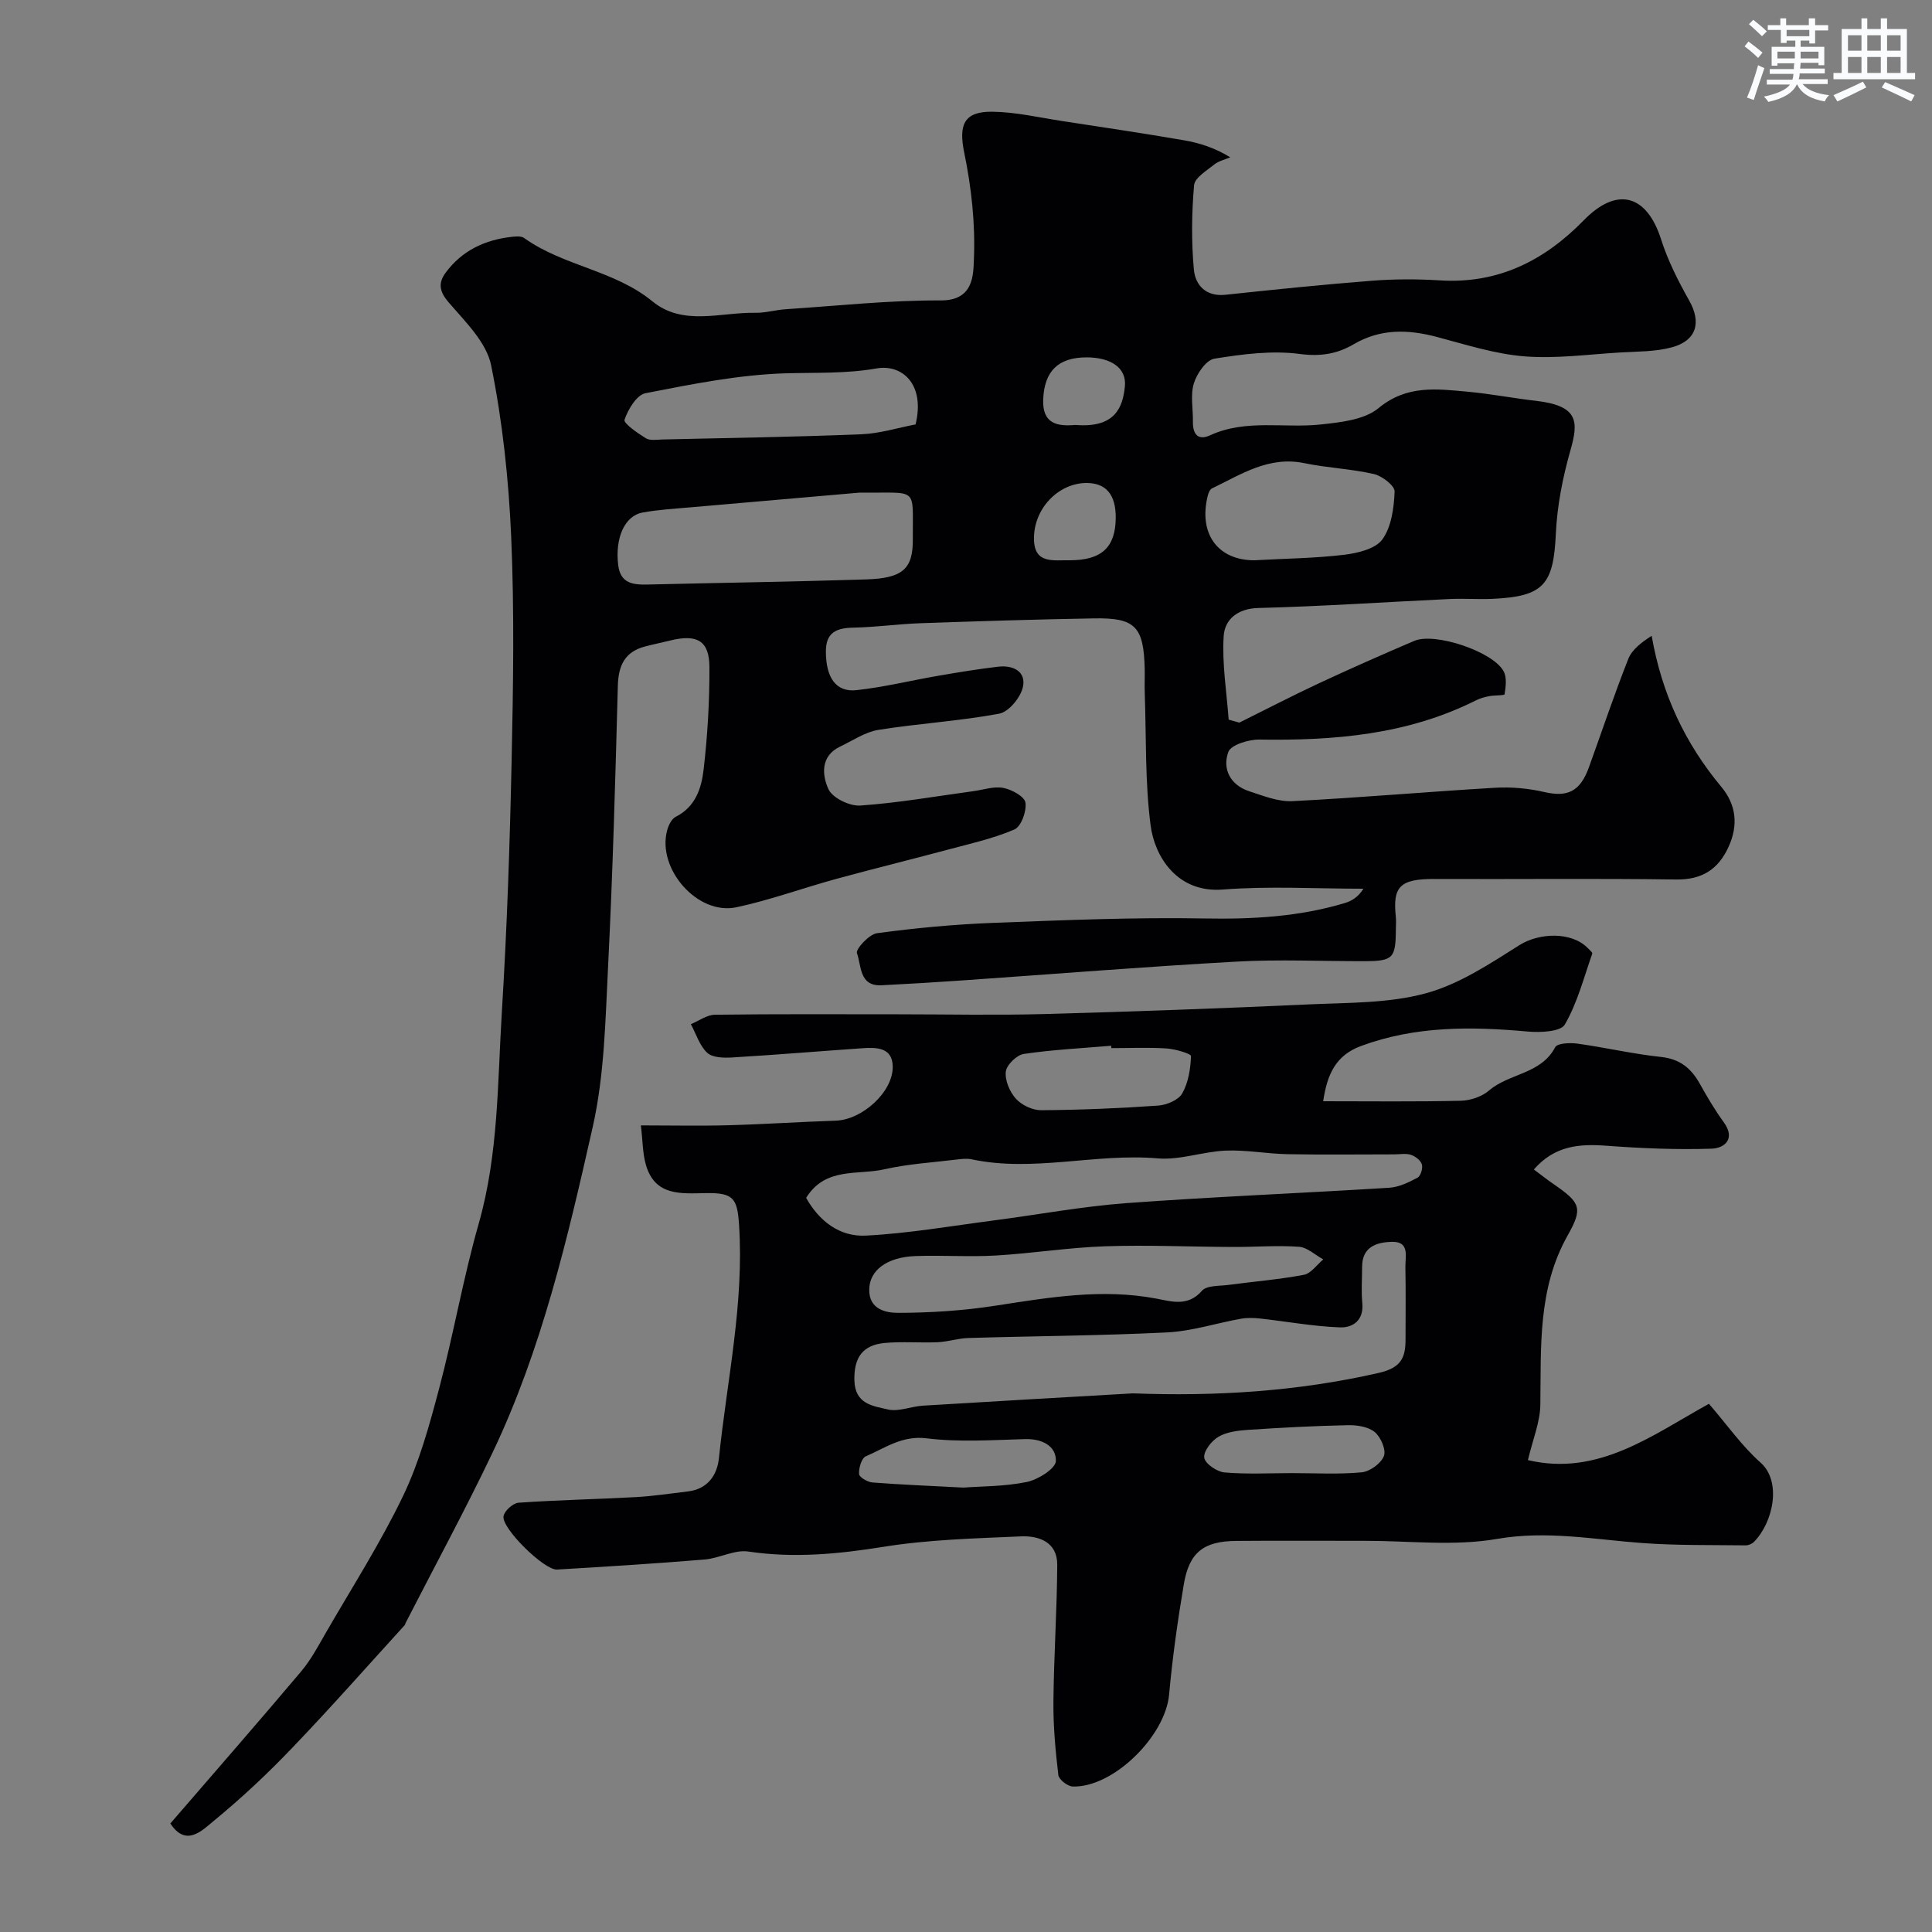
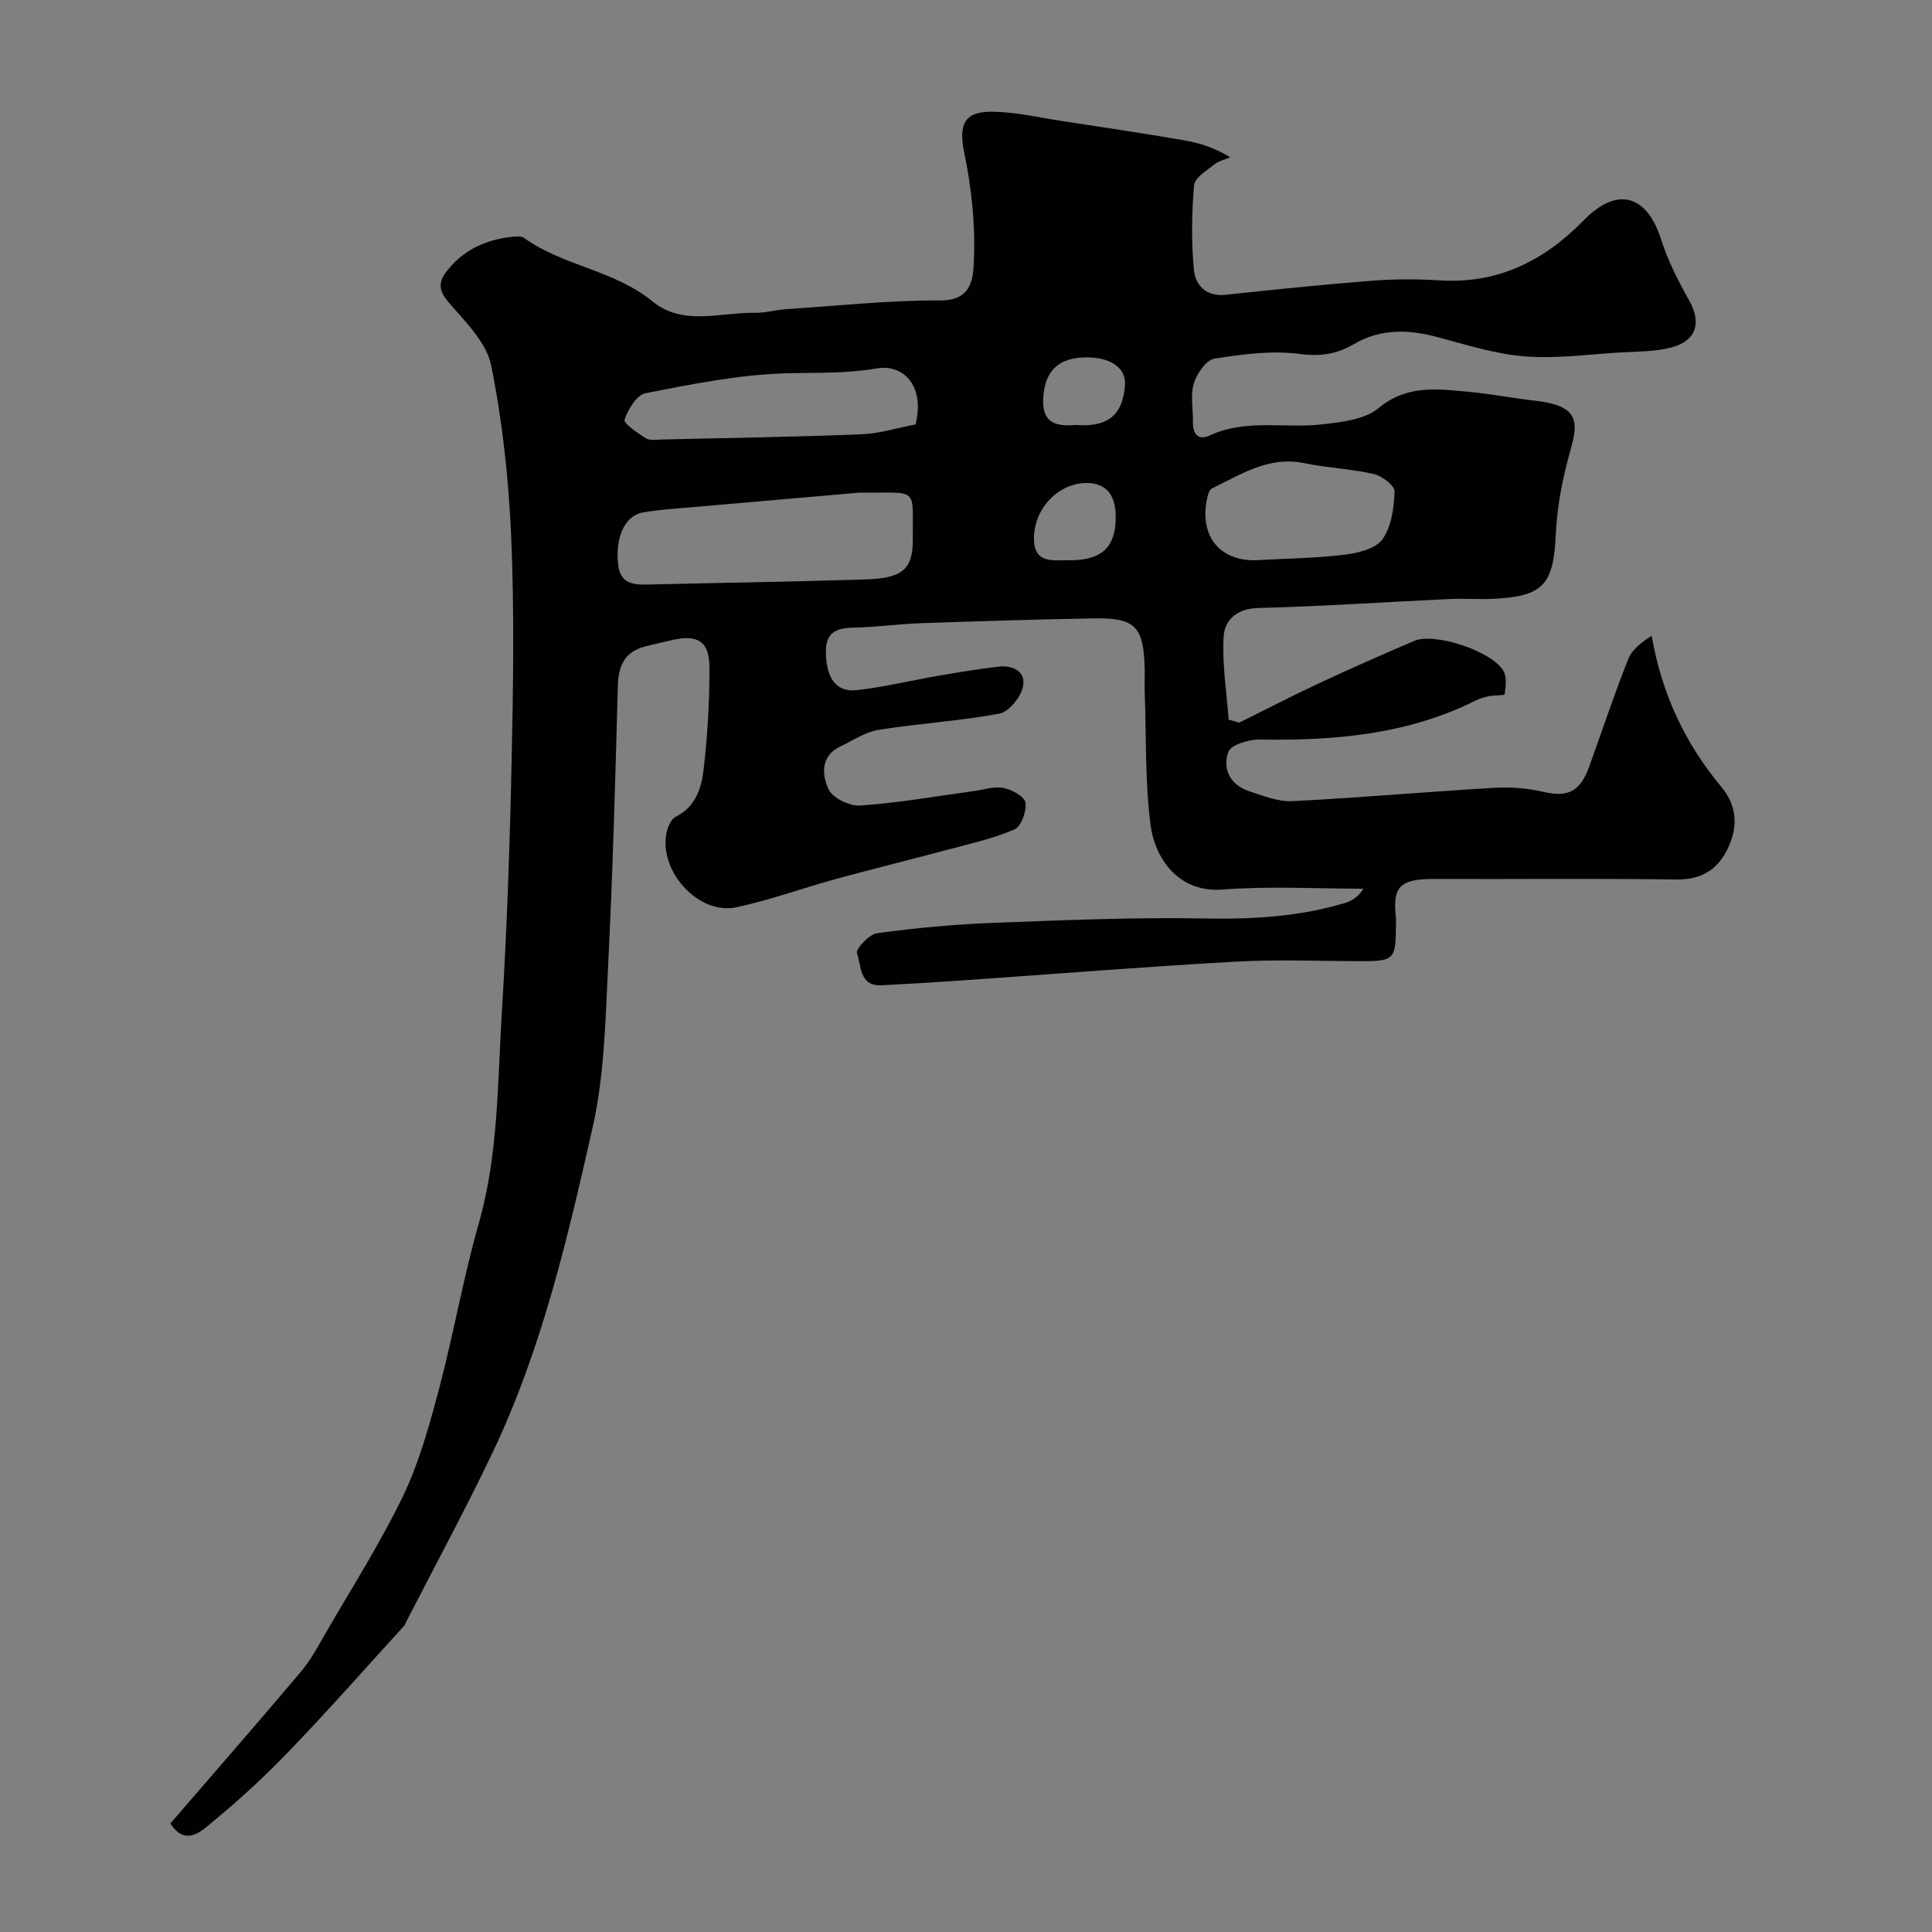
<svg xmlns="http://www.w3.org/2000/svg" enable-background="new 0 0 400 400" viewBox="0 0 400 400">
  <rect x="0" y="0" width="400" height="400" fill="#808080" stroke="none" />
  <path d="m256.59 149.61c5.51-2.73 10.97-5.57 16.54-8.17 6.5-3.03 13.07-5.93 19.67-8.75 4.28-1.83 16.38 2.22 18.53 6.33.67 1.29.42 3.17.18 4.72-.04.28-2.09.18-3.18.39-.94.18-1.91.45-2.76.88-14.16 7.11-29.33 8.35-44.84 8.11-2.22-.03-5.88 1.09-6.42 2.57-1.28 3.52.41 6.85 4.33 8.13 2.91.95 6 2.2 8.95 2.05 13.97-.71 27.92-1.95 41.89-2.77 3.39-.2 6.93.11 10.24.88 4.78 1.11 7.42-.07 9.24-5.09 2.71-7.5 5.23-15.06 8.16-22.47.78-1.96 2.77-3.45 4.84-4.78 2.13 12.18 6.96 22.31 14.43 31.28 3.1 3.72 3.52 7.95 1.5 12.39-2.13 4.67-5.49 6.86-10.88 6.78-16.66-.24-33.33-.04-49.99-.11-7.26-.03-8.69 1.64-8.03 7.83.09.82.02 1.67.01 2.5-.03 6.1-.56 6.67-6.49 6.69-8.83.02-17.69-.4-26.49.09-18.92 1.05-37.81 2.58-56.71 3.89-5.6.39-11.19.73-16.8 1.01-4.66.23-4.15-4.1-5.09-6.65-.3-.82 2.51-3.91 4.15-4.13 7.97-1.08 16.02-1.83 24.05-2.14 14.62-.56 29.27-1.18 43.89-.91 9.85.18 19.44-.36 28.87-3.18 1.45-.43 2.79-1.21 3.9-2.98-9.72 0-19.48-.58-29.14.17-9.45.73-14.08-6.85-14.92-13.28-1.17-9.02-.89-18.22-1.21-27.35-.06-1.66.02-3.33-.01-5-.2-8.82-1.93-10.67-10.53-10.51-11.96.21-23.91.58-35.87 1-4.61.16-9.2.82-13.8.91-3.5.06-5.82.89-5.81 4.94 0 5.38 2.06 8.47 6.32 8.01 5.65-.61 11.22-1.99 16.84-2.96 4.16-.72 8.34-1.41 12.53-1.9 3.08-.36 5.83 1 5.09 4.25-.49 2.16-2.92 5.11-4.9 5.48-8.25 1.54-16.68 2.02-24.98 3.35-2.76.44-5.32 2.21-7.93 3.45-4.15 1.97-3.76 5.94-2.44 8.82.83 1.83 4.39 3.55 6.59 3.4 7.82-.54 15.57-1.91 23.36-2.97 2.1-.28 4.3-1.06 6.27-.68 1.74.33 4.39 1.79 4.57 3.05.26 1.78-.89 4.96-2.3 5.56-4.42 1.9-9.23 2.95-13.91 4.21-7.66 2.05-15.36 3.94-23.01 6.03-6.89 1.89-13.65 4.37-20.62 5.86-8.06 1.72-16.53-7.99-14.33-15.98.28-1.02.92-2.33 1.76-2.75 4.08-2.04 5.33-5.92 5.77-9.74.82-7.04 1.24-14.16 1.21-21.25-.02-5.48-2.56-6.89-8.16-5.5-1.72.43-3.46.77-5.18 1.23-4.15 1.09-5.5 3.89-5.62 8.07-.52 19.37-1.05 38.75-2.02 58.1-.56 11.15-.75 22.53-3.19 33.34-5.18 22.97-10.54 46.02-20.76 67.45-5.67 11.89-11.97 23.49-17.98 35.22-.07.15-.09.34-.19.45-7.7 8.45-15.26 17.03-23.17 25.28-5.14 5.4-10.61 10.52-16.36 15.24-2.37 1.94-5.72 5.52-8.98.53 9.06-10.5 18.16-20.91 27.08-31.48 2.08-2.47 3.62-5.42 5.25-8.24 5.39-9.32 11.22-18.44 15.87-28.13 3.35-6.98 5.44-14.64 7.44-22.17 3-11.32 4.99-22.91 8.2-34.16 4.12-14.44 3.89-29.26 4.8-43.97 1.07-17.34 1.65-34.72 2.02-52.09.33-15.36.57-30.75-.09-46.08-.52-11.92-1.79-23.92-4.16-35.59-.97-4.79-5.41-9.07-8.85-13.09-1.93-2.26-2.08-4-.58-6.05 3.41-4.63 8.21-6.87 13.84-7.46.81-.08 1.85-.16 2.43.26 8.13 5.82 18.66 6.64 26.57 13.12 6.32 5.18 14.11 2.23 21.28 2.36 2.1.04 4.21-.6 6.33-.74 10.69-.7 21.39-1.87 32.08-1.82 6.91.03 6.72-5.43 6.86-8.63.3-7.29-.52-14.76-2-21.93-1.17-5.69-.18-8.58 5.8-8.51 4.85.06 9.7 1.2 14.53 1.94 8.39 1.28 16.78 2.53 25.14 3.97 3.27.56 6.47 1.6 9.6 3.53-1.11.48-2.39.75-3.3 1.48-1.58 1.28-4.06 2.75-4.19 4.31-.5 5.79-.57 11.68-.04 17.46.3 3.21 2.48 5.64 6.54 5.21 10.12-1.08 20.24-2.12 30.39-2.91 4.64-.36 9.34-.36 13.99-.07 12.06.76 21.63-4.07 29.83-12.47 6.87-7.03 13.02-5.3 15.98 3.98 1.4 4.4 3.55 8.63 5.83 12.68 2.53 4.5 1.56 8.27-3.6 9.67-3.43.93-7.16.85-10.76 1.07-6.59.39-13.23 1.32-19.76.8-6.1-.49-12.12-2.42-18.09-4.01-6-1.59-11.71-1.76-17.28 1.51-3.39 1.99-6.83 2.57-11.1 2.01-5.78-.77-11.89.03-17.72.97-1.71.27-3.65 3.11-4.26 5.13-.74 2.44-.14 5.28-.19 7.95-.04 2.54 1.06 3.93 3.54 2.79 7.44-3.42 15.32-1.42 22.96-2.25 4.11-.44 9-.96 11.94-3.39 5.85-4.84 12.05-3.97 18.45-3.39 4.72.43 9.38 1.34 14.09 1.88 8.85 1.02 8.89 4.25 7.19 10.22-1.6 5.61-2.76 11.49-3.03 17.3-.48 10.49-2.48 12.99-13.01 13.48-2.99.14-6-.1-9 .04-13.2.62-26.39 1.52-39.59 1.86-4.39.11-6.96 2.44-7.17 5.83-.36 5.71.61 11.51 1.03 17.28.74.21 1.48.41 2.21.62zm-78.59-47.62c-10.88.94-22.79 1.97-34.71 3.02-3.42.3-6.86.49-10.23 1.1-3.78.69-5.74 5.31-5.07 10.88.47 3.87 3.13 4.1 6.15 4.03 15.07-.36 30.14-.58 45.21-1.06 7.6-.24 9.69-2.22 9.64-8.33-.09-11.12 1.39-9.49-10.99-9.64zm11.56-14.12c2.02-8.32-2.78-12.52-8.07-11.59-6.36 1.11-12.53.83-18.84 1.01-9.71.29-19.42 2.25-29.01 4.12-1.82.35-3.61 3.35-4.34 5.49-.25.73 2.7 2.78 4.42 3.84.87.53 2.27.28 3.42.25 13.73-.32 27.47-.52 41.19-1.08 3.82-.15 7.6-1.35 11.23-2.04zm70.13 28.13c6.48-.36 12.58-.42 18.61-1.14 2.8-.34 6.49-1.22 7.91-3.19 1.88-2.61 2.39-6.52 2.53-9.9.05-1.19-2.58-3.23-4.27-3.62-4.73-1.09-9.66-1.27-14.43-2.26-7.34-1.52-13.07 2.32-19.11 5.23-.44.21-.74.96-.88 1.52-1.96 7.93 2.14 13.36 9.64 13.36zm-38.25 0c6.62 0 9.51-2.65 9.56-8.77.04-4.76-1.95-7.18-5.92-7.23-5.95-.07-11.23 5.4-11 11.85.17 4.98 4.16 4.07 7.36 4.15zm1.23-28.02c8.12.67 9.8-3.54 10.23-8.03.36-3.77-2.9-5.97-7.97-5.96-5.86.02-8.71 2.86-8.95 8.71-.2 5.15 3.04 5.59 6.69 5.28z" fill="#010103" />
-   <path d="m273.95 228c9.87 0 19.19.12 28.5-.1 1.99-.05 4.37-.85 5.85-2.13 4.16-3.58 10.74-3.34 13.68-8.95.44-.85 3.07-.96 4.6-.75 5.79.8 11.52 2.15 17.32 2.76 3.94.42 6.26 2.37 8.05 5.59 1.51 2.7 3.09 5.39 4.91 7.89 2.57 3.51.14 5.42-2.48 5.51-7.26.24-14.57-.07-21.83-.61-5.63-.42-10.7 0-14.98 4.92 1.55 1.16 2.79 2.14 4.09 3.03 5.57 3.84 6.11 4.95 2.92 10.6-6.24 11.06-5.5 23.08-5.67 35.09-.05 3.59-1.56 7.16-2.57 11.45 14.58 3.44 25.8-5.22 37.48-11.66 3.76 4.36 6.81 8.74 10.69 12.18 4.42 3.92 2.61 12.37-1.35 16.39-.41.42-1.15.75-1.73.74-7.14-.09-14.29.04-21.4-.48-10.02-.73-19.79-2.64-30.11-.85-8.9 1.54-18.27.37-27.43.39-8.86.01-17.73-.06-26.59.02-6.71.06-9.69 2.38-10.8 8.96-1.28 7.58-2.36 15.21-3.05 22.86-.77 8.57-11.52 19.27-19.94 19.03-1.06-.03-2.88-1.44-2.99-2.37-.6-5.05-1.07-10.15-1.02-15.23.09-9.43.74-18.86.79-28.3.03-4.67-3.73-6.05-7.5-5.89-9.53.42-19.15.66-28.54 2.17-9.35 1.5-18.48 2.37-27.91.97-2.87-.43-6 1.4-9.05 1.65-10.18.84-20.38 1.48-30.57 2.08-2.63.16-11.52-8.56-11.07-11.05.2-1.12 1.97-2.71 3.12-2.79 8.08-.56 16.19-.72 24.28-1.16 3.59-.2 7.17-.75 10.75-1.17 4.09-.48 6.08-3.34 6.45-6.93 1.66-16.08 5.24-31.99 4.16-48.32-.36-5.49-1.22-6.6-6.81-6.52-5.15.08-10.56.69-12.46-5.81-.71-2.43-.67-5.08-1.05-8.21 6.46 0 12.27.13 18.07-.03 7.43-.2 14.85-.7 22.29-.95 5.43-.18 11.87-5.92 11.78-11.23-.07-3.91-3.29-3.97-6.23-3.77-9.02.63-18.04 1.38-27.07 1.92-1.73.1-4.04.04-5.12-.98-1.58-1.49-2.29-3.9-3.37-5.92 1.66-.68 3.31-1.93 4.98-1.95 12.66-.17 25.32-.09 37.98-.09 10.03 0 20.07.22 30.1-.05 18.37-.5 36.73-1.17 55.09-2.01 8.05-.36 16.36-.21 24.01-2.29 6.87-1.86 13.23-6.09 19.38-9.97 4.04-2.56 10.81-2.86 14.18.64.34.36.99.88.9 1.12-1.75 4.97-3.08 10.19-5.68 14.68-.87 1.5-5.08 1.68-7.68 1.45-11.71-1.06-23.23-1.18-34.51 2.99-5.22 1.93-7.01 5.82-7.84 11.44zm-39.41 60.48c17.14.65 34.09-.39 50.89-4.23 4.65-1.06 5.57-3.12 5.57-6.94 0-4.99.07-9.99-.03-14.98-.04-2.13.94-5.29-2.72-5.22-3.14.06-6.25.96-6.24 5.19 0 2.5-.2 5.01.04 7.48.35 3.59-1.98 5.15-4.65 5.04-5.51-.21-10.98-1.22-16.47-1.83-1.32-.15-2.71-.19-4 .04-5.1.91-10.14 2.57-15.26 2.83-13.72.68-27.47.75-41.21 1.16-2.1.06-4.18.77-6.28.87-3.67.16-7.38-.18-11.03.16-4.46.42-6.36 2.92-6.26 7.68.1 5.02 3.87 5.36 6.93 6.08 2.23.52 4.81-.63 7.24-.78 14.48-.89 28.98-1.71 43.48-2.55zm-67.64-40.48c2.68 4.8 6.93 8.1 12.36 7.82 8.8-.45 17.55-1.98 26.32-3.12 9.23-1.2 18.42-2.92 27.69-3.61 18.1-1.33 36.25-2.05 54.37-3.18 2-.13 4.04-1.12 5.85-2.09.65-.35 1.13-1.96.89-2.75-.25-.83-1.36-1.68-2.27-1.98-1.06-.34-2.31-.09-3.47-.09-7.36 0-14.73.1-22.09-.04-4.26-.08-8.54-.91-12.78-.74-4.72.2-9.49 2.01-14.1 1.61-12.88-1.11-25.68 2.92-38.53.19-.95-.2-2-.08-2.99.04-5.03.62-10.13.91-15.05 2.03-5.5 1.26-12.19-.55-16.2 5.91zm13.07 19.03c-.05 4.13 3.55 4.79 6.03 4.78 6.73-.01 13.51-.46 20.16-1.49 11.07-1.71 22.03-3.59 33.3-1.45 3.05.58 6.5 1.71 9.38-1.62 1-1.16 3.65-.97 5.57-1.23 5.18-.7 10.4-1.11 15.52-2.08 1.5-.28 2.7-2.08 4.04-3.19-1.68-.92-3.31-2.5-5.04-2.62-4.5-.32-9.05.06-13.58.04-8.86-.03-17.72-.44-26.57-.14-7.54.26-15.05 1.47-22.59 1.91-5.5.32-11.04-.08-16.56.11-6.03.2-9.66 2.98-9.66 6.98zm50.13-50.03c-.01-.16-.03-.33-.04-.49-6.04.52-12.12.81-18.11 1.7-1.46.22-3.56 2.28-3.71 3.68-.2 1.81.82 4.19 2.11 5.61 1.2 1.32 3.44 2.37 5.21 2.36 8.08-.06 16.16-.39 24.22-.96 1.77-.12 4.21-1.15 4.99-2.52 1.27-2.24 1.72-5.1 1.81-7.73.02-.49-3.25-1.46-5.04-1.58-3.79-.24-7.62-.07-11.44-.07zm-30.65 90.99c3.7-.28 8.54-.21 13.17-1.17 2.32-.48 5.96-2.79 5.99-4.34.07-3.09-2.83-4.62-6.34-4.53-6.81.19-13.71.67-20.43-.16-5.08-.63-8.59 2.01-12.59 3.73-.88.38-1.47 2.43-1.39 3.66.04.67 1.75 1.67 2.77 1.75 5.91.46 11.84.69 18.82 1.06zm68.02-3c4.82 0 9.67.29 14.44-.16 1.7-.16 4.01-1.83 4.61-3.37.5-1.28-.64-3.93-1.9-4.97-1.34-1.11-3.67-1.46-5.55-1.42-6.91.14-13.82.51-20.72.97-2.08.14-4.38.42-6.1 1.44-1.43.84-3.12 3.01-2.92 4.33.19 1.24 2.62 2.9 4.17 3.04 4.64.4 9.31.15 13.97.14z" fill="#010103" />
  <g fill="#fafbfc">
-     <path d="m361.2 9.6.8-1c.9.7 1.9 1.4 2.9 2.3l-.9 1.1c-1-1-2-1.8-2.8-2.4zm.5 10.6c.9-2.1 1.6-4.3 2.3-6.7.4.2.8.4 1.3.6-.7 2.1-1.5 4.3-2.2 6.6zm.4-15.2.9-.9c1 .8 2 1.6 2.8 2.4l-1 1c-.9-.9-1.8-1.7-2.7-2.5zm12.5-1.2h1.2v1.4h2.7v1.1h-2.7v2.7h-1.2v-.6h-1.8v1.3h4.9v3.8h-1.2v-.5h-3.7c0 .4-.1.9-.1 1.2h5.1v1h-5.2c0 .5-.1.9-.2 1.2h6v1h-5.2c1.1 1.3 2.9 2 5.5 2.3-.4.4-.7.8-.9 1.3-2.9-.5-4.8-1.6-5.7-3.5h-.1c-.8 1.7-2.7 2.9-5.9 3.6-.2-.4-.6-.8-.9-1.1 2.8-.6 4.6-1.4 5.4-2.5h-4.8v-1h5.3c.1-.3.2-.7.2-1.2h-4.9v-1h5c0-.4 0-.8.1-1.2h-3.5v.5h-1.2v-3.9h4.9v-1.3h-1.8v.5h-1.2v-2.7h-2.7v-1h2.6v-1.4h1.2v1.4h4.7v-1.4zm-6.6 8.3h3.6c0-.4 0-.9 0-1.4h-3.6zm1.9-4.6h4.7v-1.3h-4.7zm6.6 3.2h-3.7v1.4h3.7z" />
-     <path d="m385.3 3.8h1.3v2.2h2.8v-2.2h1.3v2.2h4.1v9.1h1.7v1.3h-16.9v-1.3h1.7v-9.1h4.1v-2.2zm.4 13.1.7 1.2c-1.8.9-3.8 1.9-6 2.9-.2-.4-.5-.8-.8-1.3 2.3-1 4.3-1.9 6.1-2.8zm-3.1-6.4h2.8v-3.2h-2.8zm0 4.6h2.8v-3.3h-2.8zm4-4.6h2.8v-3.2h-2.8zm0 4.6h2.8v-3.3h-2.8zm3.7 1.9c2.1.9 4.1 1.8 6.1 2.7l-.7 1.3c-2.2-1.1-4.2-2-6.1-2.9zm3.2-9.7h-2.8v3.2h2.8zm-2.8 7.8h2.8v-3.3h-2.8z" />
-   </g>
+     </g>
</svg>